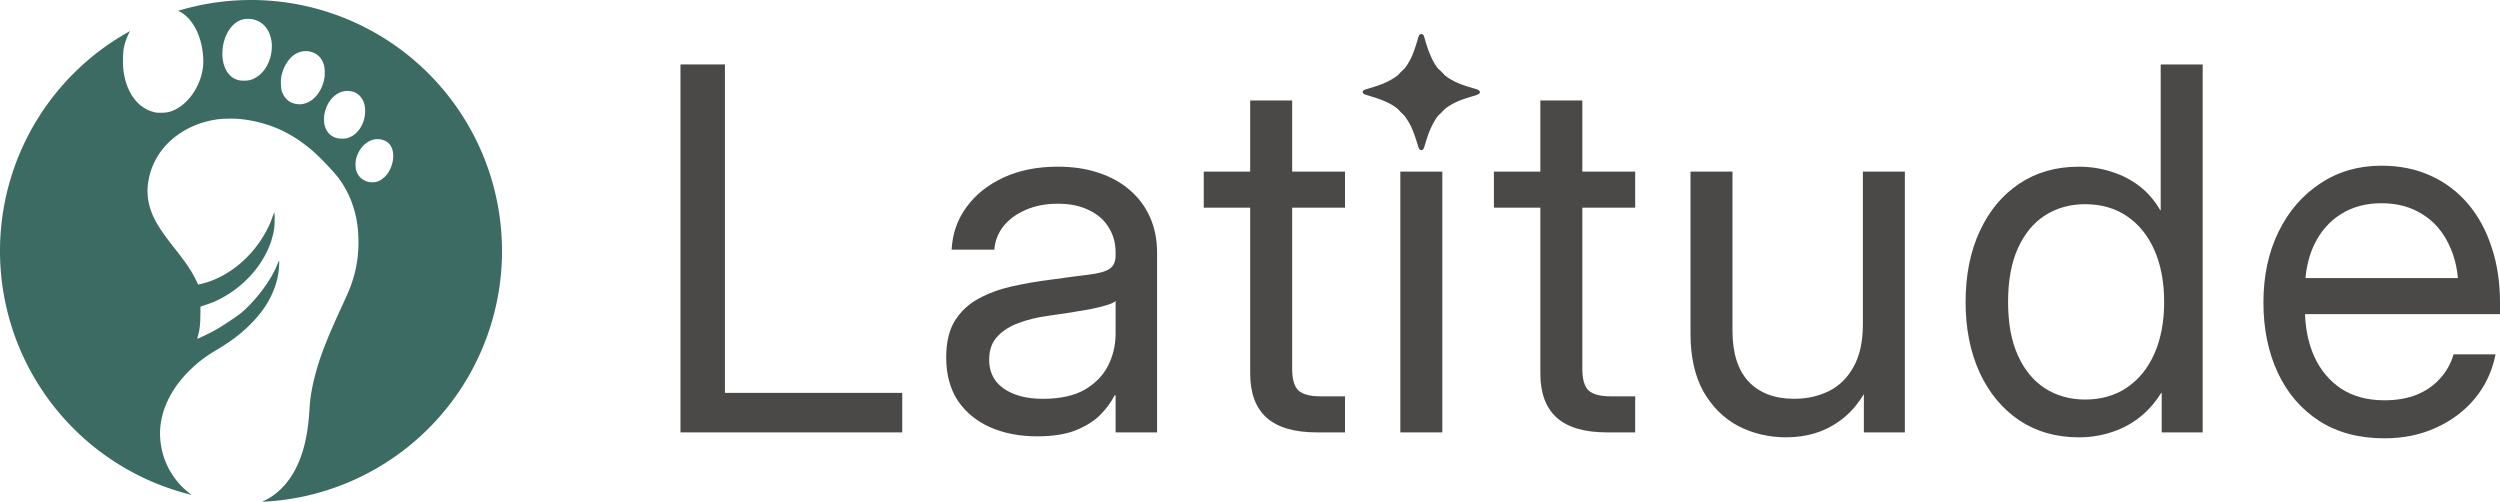
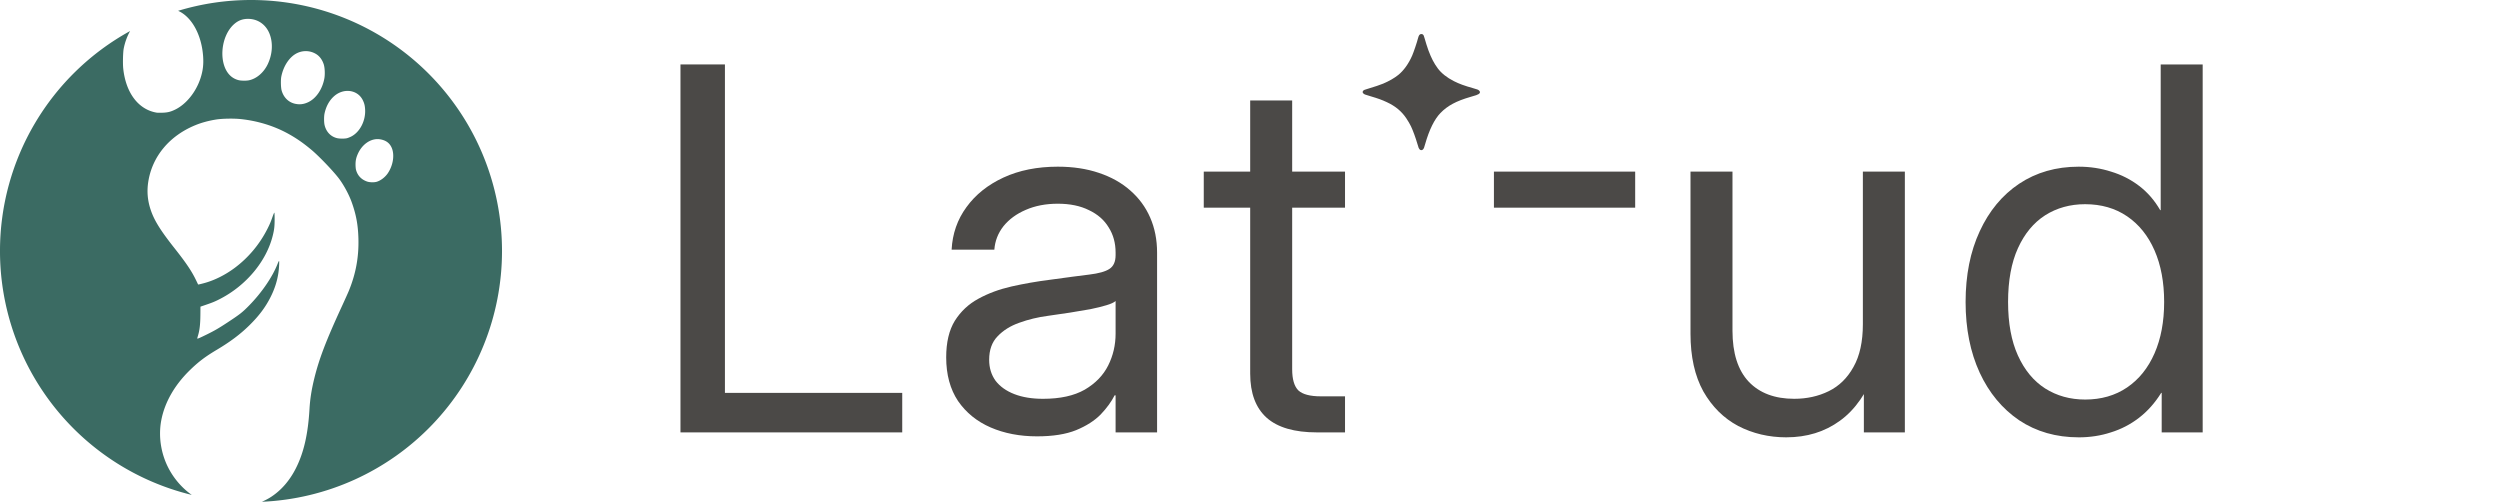
<svg xmlns="http://www.w3.org/2000/svg" xmlns:ns1="http://sodipodi.sourceforge.net/DTD/sodipodi-0.dtd" xmlns:ns2="http://www.inkscape.org/namespaces/inkscape" version="1.1" id="svg1" width="949.082" height="190.49" viewBox="0 0 949.082 190.49" ns1:docname="lat logo tempered mineral teal-tight-lg-star.svg" ns2:version="1.4.2 (f4327f4, 2025-05-13)" xml:space="preserve">
  <defs id="defs1">
    <rect x="615.491" y="361.601" width="92.324" height="97.453" id="rect5" />
  </defs>
  <ns1:namedview id="namedview1" pagecolor="#faf3e7" bordercolor="#ffffff" borderopacity="1" ns2:showpageshadow="0" ns2:pageopacity="0" ns2:pagecheckerboard="false" ns2:deskcolor="#505050" ns2:zoom="0.77986514" ns2:cx="296.8462" ns2:cy="24.363187" ns2:window-width="1440" ns2:window-height="878" ns2:window-x="-6" ns2:window-y="-6" ns2:window-maximized="1" ns2:current-layer="g51" />
  <g ns2:groupmode="layer" ns2:label="Image" id="g1" transform="translate(-100.309,-479.606)">
    <g id="g51" transform="translate(0.312)" ns2:label="full logo">
      <path id="path3" style="display:inline;opacity:1;fill:#3b6b63;fill-opacity:1;stroke:#000000;stroke-width:0;stroke-dasharray:none" d="m 195.287,479.606 a 95.29,95.29 0 0 0 -27.673,4.107 c 5.158,2.278 8.951,9.096 9.502,17.398 0.199,3.001 -0.094,5.412 -0.993,8.171 -1.711,5.253 -5.411,9.854 -9.569,11.902 -1.785,0.879 -2.972,1.169 -4.962,1.214 -0.931,0.021 -1.855,0.012 -2.055,-0.02 -6.966,-1.12 -11.798,-7.49 -12.762,-16.824 -0.19,-1.839 -0.083,-6.141 0.188,-7.513 0.469,-2.382 1.29,-4.627 2.421,-6.651 a 95.29,95.29 0 0 0 -49.389,83.506 95.29,95.29 0 0 0 72.811,92.601 c -3.097,-2.187 -5.775,-5.033 -7.858,-8.427 -3.656,-5.955 -5.01,-13.276 -3.701,-20.024 1.308,-6.745 5.042,-13.263 10.837,-18.915 3.256,-3.176 5.82,-5.113 10.299,-7.781 5,-2.979 8.78,-5.811 12.132,-9.089 3.761,-3.678 6.254,-6.99 8.235,-10.941 1.534,-3.06 2.482,-6.014 2.947,-9.185 0.244,-1.663 0.391,-4.472 0.233,-4.472 -0.065,0 -0.326,0.53 -0.579,1.179 -1.906,4.875 -5.994,10.854 -10.722,15.684 -2.613,2.67 -3.482,3.353 -8.257,6.496 -3.349,2.204 -4.881,3.093 -7.857,4.559 -2.642,1.301 -3.506,1.674 -3.618,1.562 -0.032,-0.032 0.052,-0.41 0.186,-0.839 0.7,-2.228 0.966,-4.478 0.994,-8.406 l 0.021,-2.869 2.176,-0.745 c 2.566,-0.878 3.488,-1.266 5.444,-2.285 9.859,-5.141 17.395,-14.224 19.813,-23.882 0.582,-2.326 0.723,-3.535 0.726,-6.227 0.002,-1.605 -0.041,-2.544 -0.118,-2.552 -0.067,-0.008 -0.37,0.7 -0.674,1.572 -0.663,1.899 -1.016,2.734 -1.885,4.467 -2.962,5.907 -7.24,11.026 -12.481,14.935 -3.573,2.665 -7.62,4.69 -11.489,5.75 -0.832,0.228 -1.711,0.449 -1.954,0.491 l -0.442,0.077 -0.722,-1.511 c -1.687,-3.527 -3.765,-6.626 -8.221,-12.258 -5.374,-6.793 -7.727,-10.583 -9.071,-14.605 -1.185,-3.547 -1.48,-6.985 -0.913,-10.629 1.499,-9.624 8.043,-17.48 17.92,-21.511 2.328,-0.95 4.984,-1.673 7.814,-2.125 2.304,-0.369 6.603,-0.453 9.247,-0.182 6.402,0.657 12.601,2.543 17.95,5.461 3.158,1.723 5.831,3.567 9.006,6.216 2.744,2.289 7.956,7.702 10.236,10.63 1.905,2.447 3.965,6.215 5.053,9.244 1.696,4.718 2.426,8.687 2.558,13.902 0.176,6.959 -0.988,13.282 -3.635,19.746 -0.291,0.712 -1.493,3.386 -2.671,5.943 -6.01,13.047 -8.639,19.926 -10.46,27.373 -1.038,4.243 -1.587,7.752 -1.809,11.556 -0.562,9.643 -2.189,16.682 -5.239,22.648 -2.304,4.508 -5.361,8.053 -9.112,10.567 -1.102,0.739 -2.364,1.414 -3.717,2.002 a 95.29,95.29 0 0 0 91.148,-95.2 95.29,95.29 0 0 0 -95.29,-95.29 z m -1.058,7.162 c 3.651,0.026 6.687,2.135 8.077,5.611 1.374,3.435 1.155,7.657 -0.594,11.449 -1.527,3.311 -4.374,5.745 -7.355,6.289 -0.95,0.173 -2.732,0.15 -3.634,-0.047 -0.97,-0.213 -1.913,-0.647 -2.719,-1.255 -5.291,-3.986 -4.593,-15.667 1.216,-20.34 1.471,-1.183 3.049,-1.721 5.009,-1.707 z m 22.221,12.254 c 1.226,0.062 2.436,0.424 3.522,1.083 1.346,0.816 2.355,2.168 2.924,3.919 0.421,1.296 0.529,3.823 0.232,5.404 -0.774,4.114 -3.13,7.56 -6.141,8.98 -1.663,0.784 -3.198,0.97 -4.929,0.597 -2.517,-0.543 -4.399,-2.397 -5.147,-5.069 -0.309,-1.103 -0.372,-4 -0.115,-5.278 0.822,-4.094 3.167,-7.559 6.03,-8.911 1.156,-0.546 2.399,-0.785 3.626,-0.723 z m 15.591,15.093 c 2.366,0.029 4.575,1.247 5.693,3.535 0.58,1.187 0.8,2.09 0.877,3.596 0.22,4.271 -2.025,8.566 -5.341,10.221 -0.465,0.232 -1.145,0.502 -1.511,0.599 -0.84,0.223 -2.847,0.216 -3.795,-0.013 -2.407,-0.582 -4.126,-2.377 -4.736,-4.944 -0.262,-1.101 -0.267,-3.332 -0.009,-4.489 0.588,-2.644 1.746,-4.773 3.459,-6.359 1.589,-1.471 3.524,-2.168 5.364,-2.146 z m 11.265,18.302 c 0.42,-0.002 0.841,0.038 1.258,0.122 1.985,0.402 3.269,1.345 4.048,2.97 1.277,2.665 0.694,6.799 -1.393,9.875 -1.016,1.497 -2.692,2.782 -4.211,3.228 -0.986,0.29 -2.659,0.251 -3.641,-0.084 -2.22,-0.757 -3.69,-2.338 -4.238,-4.558 -0.091,-0.367 -0.162,-1.26 -0.159,-1.994 0.006,-1.506 0.267,-2.636 0.949,-4.112 1.546,-3.346 4.447,-5.432 7.388,-5.448 z" ns2:label="foot" />
      <g id="g52" ns2:label="latitude" style="fill:#4b4947;fill-opacity:1">
-         <path style="font-size:192px;font-family:Inter;-inkscape-font-specification:Inter;letter-spacing:4.5px;fill:#4b4947;fill-opacity:1;stroke:#3e6d73;stroke-width:0" d="m 1005.204,646.007 q -14.531,0 -24.844,-6.656 -10.219,-6.656 -15.656,-18.281 -5.438,-11.719 -5.438,-26.625 0,-15.094 5.719,-26.812 5.719,-11.719 15.844,-18.375 10.125,-6.75 23.25,-6.75 10.312,0 18.562,3.75 8.344,3.75 14.25,10.688 5.906,6.938 9,16.5 3.188,9.469 3.188,21 v 4.406 h -81.375 v -13.688 h 72.469 l -6.844,4.781 q 0,-10.125 -3.656,-17.531 -3.562,-7.5 -10.125,-11.531 -6.562,-4.125 -15.469,-4.125 -8.813,0 -15.375,4.125 -6.469,4.031 -10.125,11.531 -3.562,7.406 -3.562,17.531 v 6.75 q 0,10.219 3.469,18.094 3.562,7.875 10.312,12.375 6.75,4.406 16.406,4.406 7.031,0 12.375,-2.156 5.344,-2.25 8.812,-6.188 3.562,-3.938 5.062,-9.094 h 15.938 q -1.875,9.469 -7.781,16.688 -5.906,7.125 -14.812,11.156 -8.812,4.031 -19.594,4.031 z" id="path50" ns2:label="e" />
        <path id="path48" style="font-size:192px;font-family:Inter;-inkscape-font-specification:Inter;letter-spacing:4.5px;fill:#4b4947;fill-opacity:1;stroke:#3e6d73;stroke-width:0" d="m 889.141,645.632 q -12.844,0 -22.594,-6.469 -9.656,-6.562 -15,-18.094 -5.344,-11.625 -5.344,-26.812 0,-15.281 5.344,-26.812 5.344,-11.625 15,-18.094 9.75,-6.469 22.594,-6.469 6.469,0 12.281,1.875 5.906,1.781 10.688,5.438 4.781,3.656 7.969,9.188 h 0.188 v -55.312 h 15.938 v 139.688 h -15.562 v -15 h -0.188 q -3.562,5.719 -8.438,9.469 -4.875,3.75 -10.688,5.531 -5.719,1.875 -12.188,1.875 z m 2.438,-14.344 q 9.188,0 15.938,-4.594 6.75,-4.594 10.406,-12.938 3.656,-8.344 3.656,-19.5 0,-11.25 -3.656,-19.594 -3.656,-8.344 -10.406,-12.938 -6.75,-4.594 -15.938,-4.594 -8.531,0 -15.188,4.219 -6.562,4.219 -10.312,12.469 -3.75,8.25 -3.75,20.438 0,12.094 3.75,20.344 3.75,8.25 10.312,12.469 6.656,4.219 15.188,4.219 z" ns2:label="d" />
        <path style="font-size:192px;font-family:Inter;-inkscape-font-specification:Inter;letter-spacing:4.5px;fill:#4b4947;fill-opacity:1;stroke:#3e6d73;stroke-width:0" d="m 778.141,645.632 q -9.938,0 -18.281,-4.312 -8.25,-4.406 -13.219,-13.125 -4.875,-8.812 -4.875,-21.938 v -61.5 h 15.938 v 60.375 q 0,12.844 6.188,19.406 6.188,6.469 17.25,6.469 7.219,0 13.125,-2.906 5.906,-2.906 9.375,-9.188 3.562,-6.281 3.562,-16.219 v -57.938 h 15.938 v 99 h -15.562 v -24 h 4.5 q -4.875,13.312 -13.594,19.594 -8.625,6.281 -20.344,6.281 z" id="path47" ns2:label="u" />
-         <path style="font-size:192px;font-family:Inter;-inkscape-font-specification:Inter;letter-spacing:4.5px;fill:#4b4947;fill-opacity:1;stroke:#3e6d73;stroke-width:0" d="m 684.766,517.757 h 15.938 v 102 q 0,5.719 2.344,8.062 2.438,2.25 8.531,2.25 2.156,0 4.594,0 2.531,0 4.594,0 v 13.688 q -2.438,0 -5.344,0 -2.906,0 -5.344,0 -12.75,0 -19.031,-5.531 -6.281,-5.625 -6.281,-16.781 z" id="path46" ns2:label="tv2" />
        <path style="font-size:192px;font-family:Inter;-inkscape-font-specification:Inter;letter-spacing:4.5px;fill:#4b4947;fill-opacity:1;stroke:#3e6d73;stroke-width:0" d="m 720.766,544.757 v 13.688 h -53.625 v -13.688 z" id="path45" ns2:label="tc2" />
-         <path style="font-size:192px;font-family:Inter;-inkscape-font-specification:Inter;letter-spacing:4.5px;fill:#4b4947;fill-opacity:1;stroke:#3e6d73;stroke-width:0" d="m 631.61,643.757 v -99 h 15.938 v 99 z" id="path43" ns2:label="is" />
        <path style="font-size:192px;font-family:Inter;-inkscape-font-specification:Inter;letter-spacing:4.5px;fill:#4b4947;fill-opacity:1;stroke:#3e6d73;stroke-width:0" d="m 574.61,517.757 h 15.938 v 102 q 0,5.719 2.344,8.062 2.438,2.25 8.531,2.25 2.156,0 4.594,0 2.531,0 4.594,0 v 13.688 q -2.438,0 -5.344,0 -2.906,0 -5.344,0 -12.75,0 -19.031,-5.531 -6.281,-5.625 -6.281,-16.781 z" id="path42" ns2:label="tv1" />
        <path style="font-size:192px;font-family:Inter;-inkscape-font-specification:Inter;letter-spacing:4.5px;fill:#4b4947;fill-opacity:1;stroke:#3e6d73;stroke-width:0" d="m 610.61,544.757 v 13.688 h -53.625 v -13.688 z" id="path41" ns2:label="tc1" />
        <path id="path39" style="font-size:192px;font-family:Inter;-inkscape-font-specification:Inter;letter-spacing:4.5px;fill:#4b4947;fill-opacity:1;stroke:#3e6d73;stroke-width:0" d="m 493.704,645.257 q -9.844,0 -17.625,-3.375 -7.781,-3.375 -12.375,-10.031 -4.5,-6.75 -4.5,-16.594 0,-8.531 3.281,-13.875 3.375,-5.344 8.906,-8.344 5.625,-3.094 12.656,-4.688 7.125,-1.594 14.531,-2.531 9.469,-1.312 14.906,-1.969 5.438,-0.656 7.688,-2.156 2.344,-1.5 2.344,-5.25 v -0.938 q 0,-5.438 -2.625,-9.562 -2.531,-4.219 -7.5,-6.562 -4.875,-2.438 -11.812,-2.438 -6.844,0 -12.188,2.344 -5.25,2.25 -8.438,6.188 -3.094,3.938 -3.469,8.906 h -16.219 q 0.469,-9.094 5.625,-16.125 5.156,-7.125 14.062,-11.25 8.906,-4.125 20.625,-4.125 8.625,0 15.562,2.344 7.031,2.344 11.906,6.656 4.969,4.312 7.594,10.312 2.625,6 2.625,13.312 v 68.25 h -15.75 v -14.062 h -0.375 q -1.781,3.562 -5.25,7.219 -3.469,3.562 -9.375,6 -5.812,2.344 -14.812,2.344 z m 2.25,-14.25 q 9.75,0 15.844,-3.469 6.094,-3.562 8.906,-9.188 2.812,-5.625 2.812,-12.094 v -12.375 q -0.938,0.844 -3.469,1.594 -2.438,0.75 -6.094,1.5 -3.562,0.656 -7.781,1.312 -4.125,0.656 -8.344,1.219 -5.719,0.75 -10.875,2.625 -5.062,1.781 -8.25,5.156 -3.188,3.281 -3.188,8.906 0,4.594 2.438,7.969 2.531,3.281 7.125,5.062 4.594,1.781 10.875,1.781 z" ns2:label="a" />
        <path style="font-size:192px;font-family:Inter;-inkscape-font-specification:Inter;letter-spacing:4.5px;fill:#4b4947;fill-opacity:1;stroke:#3e6d73;stroke-width:0" d="m 358.329,643.757 v -139.688 h 16.875 v 124.688 h 67.312 v 15 z" id="text4" ns2:label="l" />
      </g>
      <g id="g50" style="display:inline" ns2:label="dot/star">
        <path style="fill:#4b4947;fill-opacity:1;stroke-width:0.059" d="m 639.226,536.546 c -0.249,-0.108 -0.512,-0.428 -0.661,-0.802 -0.07,-0.175 -0.285,-0.861 -0.478,-1.523 -0.688,-2.359 -1.689,-5.092 -2.436,-6.656 -0.414,-0.866 -1.127,-2.088 -1.797,-3.08 -1.797,-2.658 -4.105,-4.572 -7.321,-6.071 -1.964,-0.915 -3.285,-1.397 -6.191,-2.256 -2.265,-0.67 -2.39,-0.718 -2.74,-1.055 -0.262,-0.252 -0.286,-0.299 -0.286,-0.548 0,-0.222 0.034,-0.312 0.185,-0.484 0.27,-0.307 0.477,-0.393 2.055,-0.852 1.971,-0.573 4.547,-1.441 5.547,-1.868 2.279,-0.975 4.187,-2.07 5.696,-3.269 2.052,-1.632 3.948,-4.262 5.299,-7.355 0.578,-1.323 1.826,-5.017 2.191,-6.482 0.295,-1.186 0.614,-1.653 1.17,-1.716 0.337,-0.038 0.509,0.01 0.734,0.198 0.264,0.222 0.385,0.499 0.646,1.473 0.288,1.077 1.088,3.601 1.432,4.519 1.114,2.968 2.107,4.885 3.524,6.803 1.378,1.864 3.479,3.537 6.132,4.882 2.046,1.037 3.985,1.746 7.452,2.723 1.459,0.411 1.74,0.518 2.042,0.777 0.806,0.69 0.437,1.36 -1.012,1.838 -0.294,0.097 -1.264,0.387 -2.156,0.646 -5.417,1.569 -8.709,3.333 -11.403,6.113 -2.313,2.387 -4.268,6.359 -5.829,11.846 -0.161,0.567 -0.35,1.183 -0.42,1.369 -0.275,0.734 -0.831,1.07 -1.376,0.832 z" id="path5" ns2:label="star" ns1:nodetypes="ssssssssscsssssscsssssssssssss" />
-         <path style="font-size:192px;font-family:Inter;-inkscape-font-specification:Inter;letter-spacing:4.5px;fill:#4b4947;fill-opacity:1;stroke:#3e6d73;stroke-width:0" d="m 639.579,525.444 q -4.5,0 -7.688,-3.188 -3.188,-3.188 -3.188,-7.688 0,-4.5 3.188,-7.688 3.188,-3.188 7.688,-3.188 4.5,0 7.688,3.188 3.188,3.188 3.188,7.688 0,4.5 -3.188,7.688 -3.188,3.188 -7.688,3.188 z" id="path44" ns2:label="dot" />
      </g>
    </g>
  </g>
</svg>